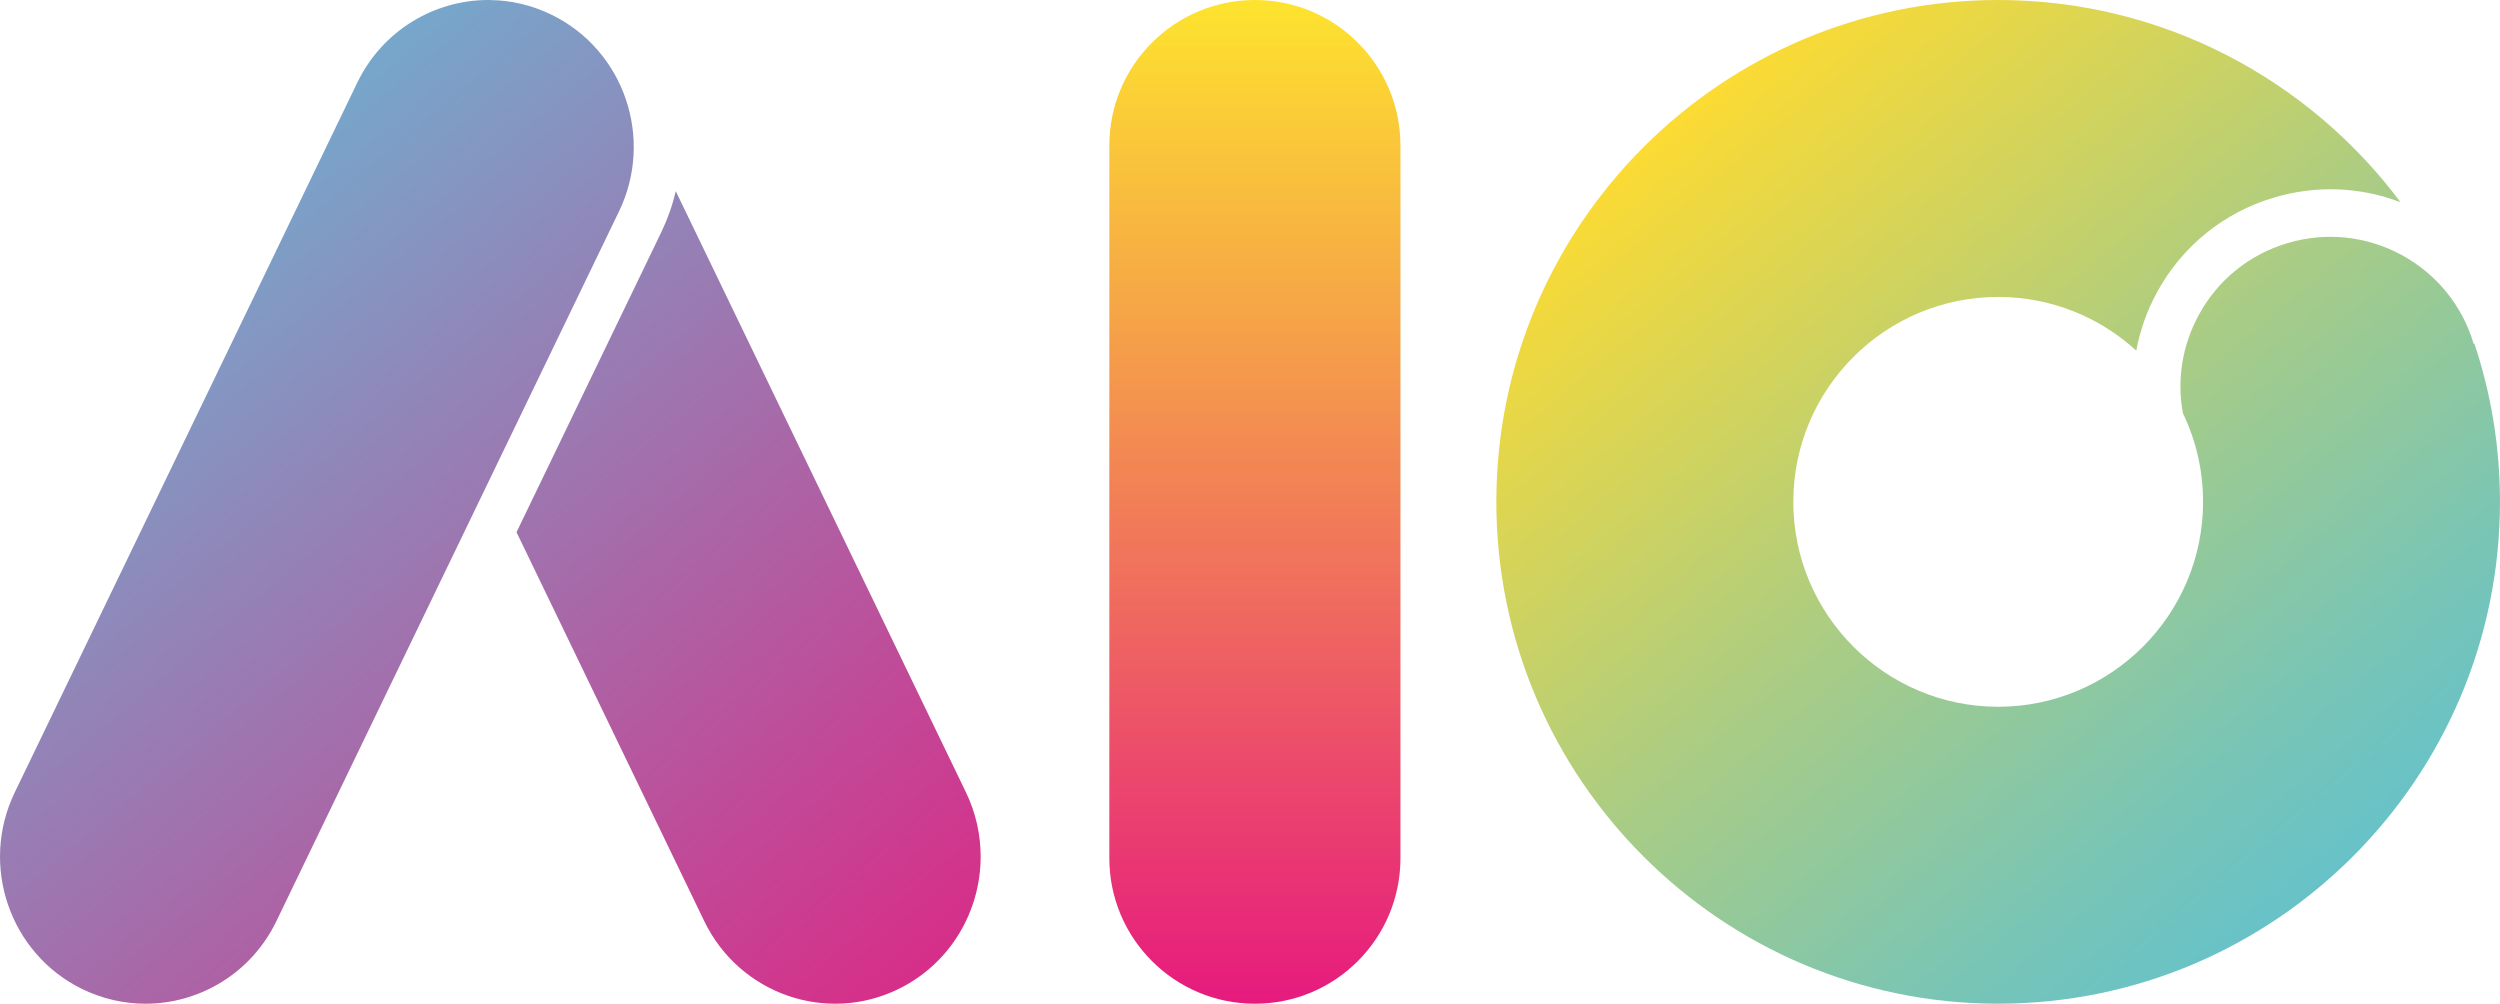
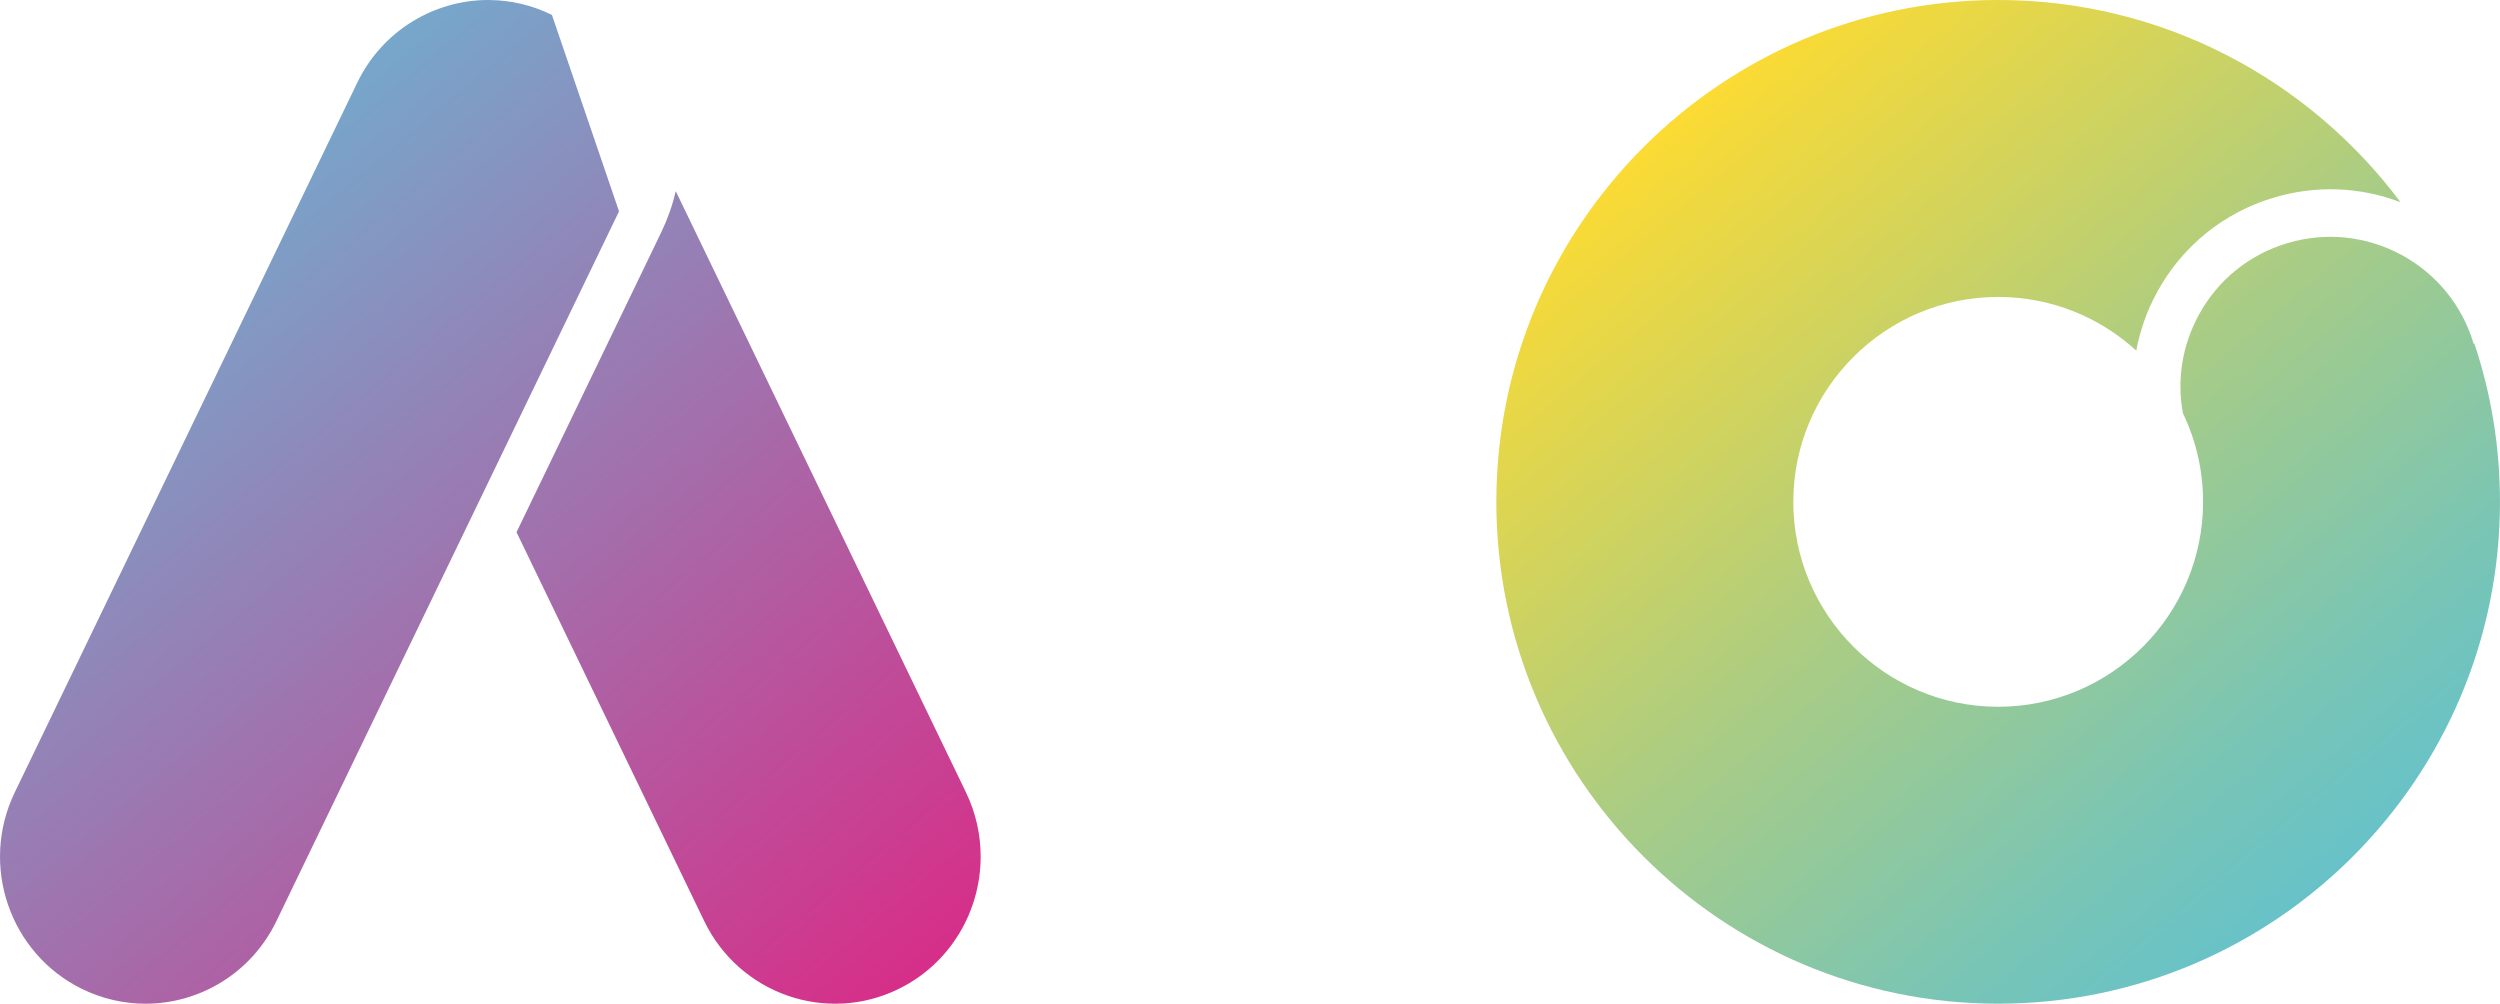
<svg xmlns="http://www.w3.org/2000/svg" id="Ebene_2" viewBox="0 0 822.66 330.29">
  <defs>
    <style>.cls-1{fill:url(#Unbenannter_Verlauf_416);}.cls-2{fill:url(#Unbenannter_Verlauf_343);}.cls-3{fill:url(#Unbenannter_Verlauf_350);}</style>
    <linearGradient id="Unbenannter_Verlauf_343" x1="164.63" y1="666.89" x2="164.63" y2="662.15" gradientTransform="translate(-2910.33 46414.44) scale(20.19 -69.6)" gradientUnits="userSpaceOnUse">
      <stop offset="0" stop-color="#fde42e" />
      <stop offset="1" stop-color="#e61b7e" />
    </linearGradient>
    <linearGradient id="Unbenannter_Verlauf_350" x1="-94.39" y1="-71.62" x2="298.35" y2="396.43" gradientUnits="userSpaceOnUse">
      <stop offset=".21" stop-color="#61c2da" />
      <stop offset=".58" stop-color="#9e75af" />
      <stop offset="1" stop-color="#e61b7e" />
    </linearGradient>
    <linearGradient id="Unbenannter_Verlauf_416" x1="551.42" y1="38.7" x2="763.62" y2="291.59" gradientUnits="userSpaceOnUse">
      <stop offset="0" stop-color="#fcdb33" />
      <stop offset=".05" stop-color="#f3d93b" />
      <stop offset=".51" stop-color="#a8cc86" />
      <stop offset=".84" stop-color="#79c5b5" />
      <stop offset="1" stop-color="#67c2c8" />
    </linearGradient>
  </defs>
  <g id="Logo">
    <g>
-       <path id="Rechteck_34" class="cls-2" d="M412.94,0h0c26.45,0,47.9,21.44,47.9,47.9v234.49c0,26.45-21.44,47.9-47.9,47.9h0c-26.45,0-47.9-21.44-47.9-47.9V47.9c0-26.45,21.44-47.9,47.9-47.9Z" />
-       <path class="cls-3" d="M322.7,281.89c0,17.9-9.89,35.12-26.93,43.51-23.78,11.69-52.45,1.7-64.03-22.3l-61.77-127.97,47.65-98.75c2.11-4.4,3.7-8.91,4.74-13.49l95.5,197.84c3.29,6.82,4.84,14.03,4.84,21.15ZM181.62,4.91C175.1,1.7,168.19,.1,161.37,.02c-.23-.02-.46-.02-.7-.02-17.74,0-34.8,10.01-43.1,27.19L4.86,260.74c-11.6,24-1.7,52.95,22.07,64.66,6.76,3.3,13.9,4.89,20.95,4.89,17.74,0,34.8-10.01,43.08-27.19l70.39-145.81,42.35-87.74c11.58-24,1.7-52.95-22.07-64.64Z" />
+       <path class="cls-3" d="M322.7,281.89c0,17.9-9.89,35.12-26.93,43.51-23.78,11.69-52.45,1.7-64.03-22.3l-61.77-127.97,47.65-98.75c2.11-4.4,3.7-8.91,4.74-13.49l95.5,197.84c3.29,6.82,4.84,14.03,4.84,21.15ZM181.62,4.91C175.1,1.7,168.19,.1,161.37,.02c-.23-.02-.46-.02-.7-.02-17.74,0-34.8,10.01-43.1,27.19L4.86,260.74c-11.6,24-1.7,52.95,22.07,64.66,6.76,3.3,13.9,4.89,20.95,4.89,17.74,0,34.8-10.01,43.08-27.19l70.39-145.81,42.35-87.74Z" />
      <path class="cls-1" d="M814.23,113.07l-.23,.08c-3.75-12.6-12.19-23-23.76-29.27-11.57-6.25-24.88-7.64-37.48-3.89-12.62,3.75-23.02,12.17-29.27,23.74-5.41,9.97-7.19,21.24-5.18,32.24,4.26,8.81,6.64,18.72,6.64,29.16,0,37.19-30.25,67.44-67.42,67.44s-67.42-30.25-67.42-67.44,30.25-67.42,67.42-67.42c17.49,0,33.46,6.7,45.44,17.67,1.21-6.59,3.48-13.02,6.76-19.09,8.27-15.24,21.95-26.34,38.58-31.29,13.86-4.12,28.34-3.54,41.61,1.54C759.77,26.17,711.63,0,657.52,0c-91.05,0-165.13,74.09-165.13,165.13s74.09,165.15,165.13,165.15,165.13-74.09,165.13-165.15c0-18.19-2.95-35.7-8.42-52.06Z" />
    </g>
  </g>
</svg>